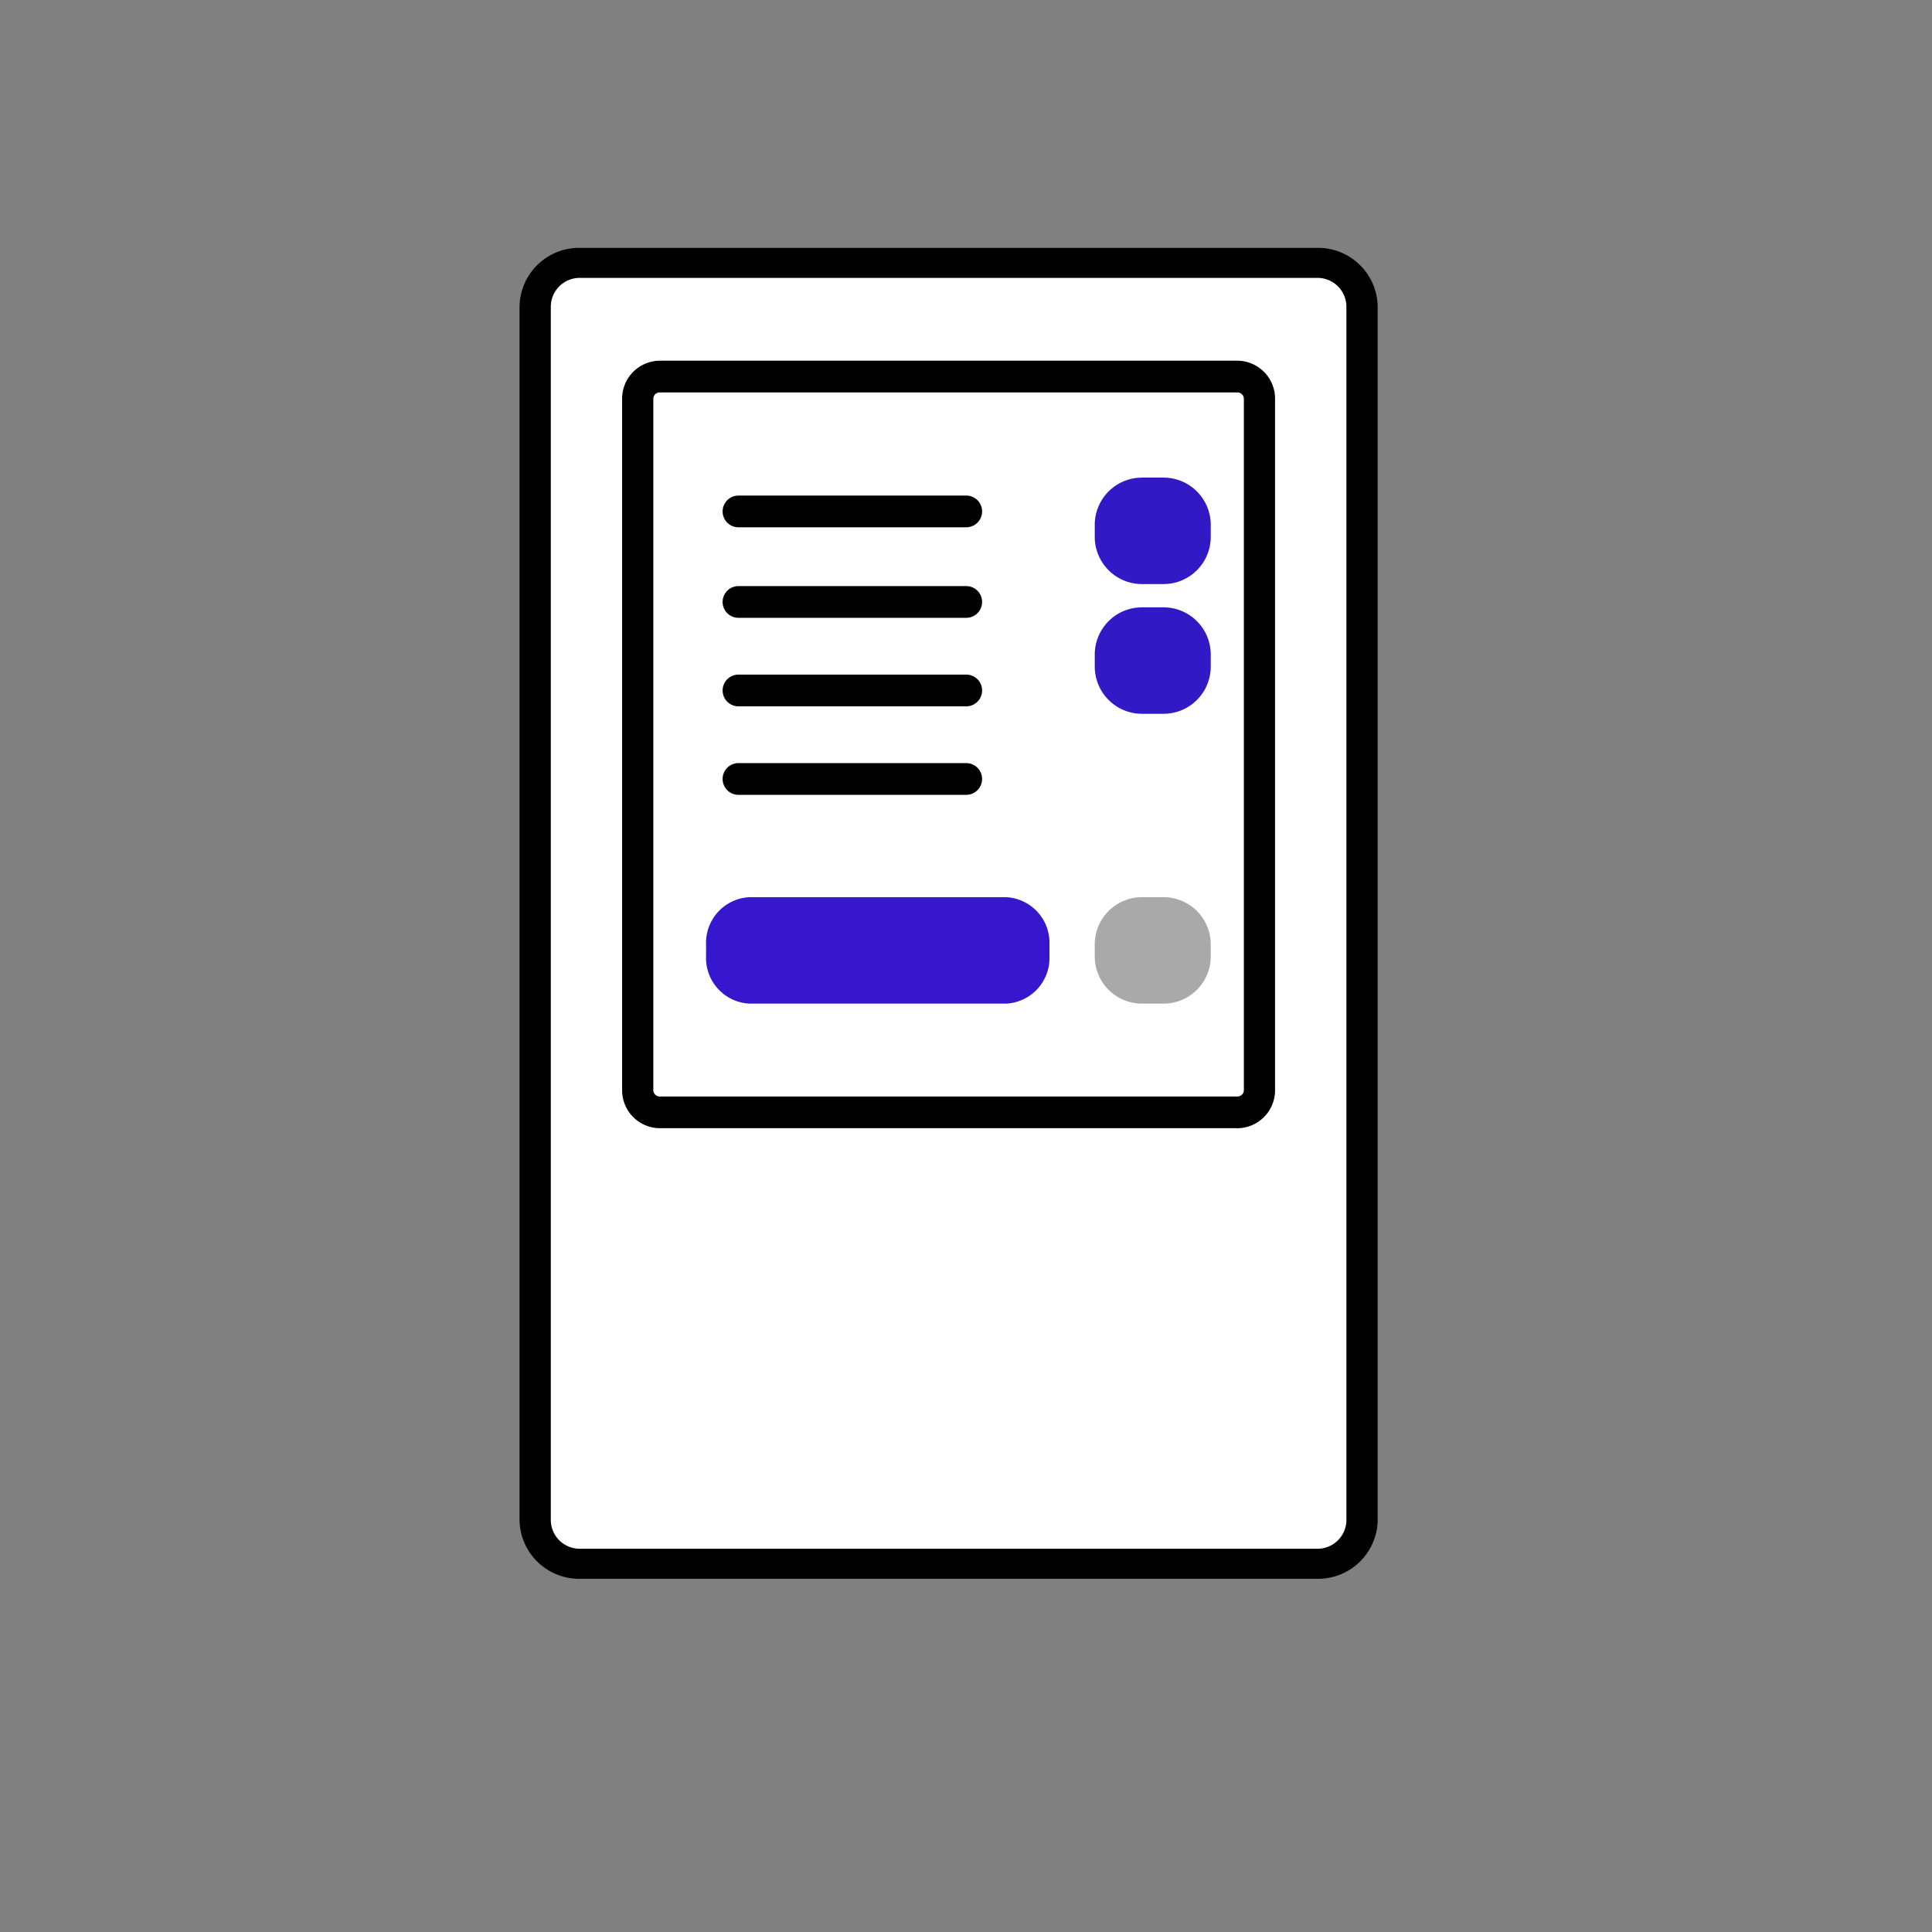
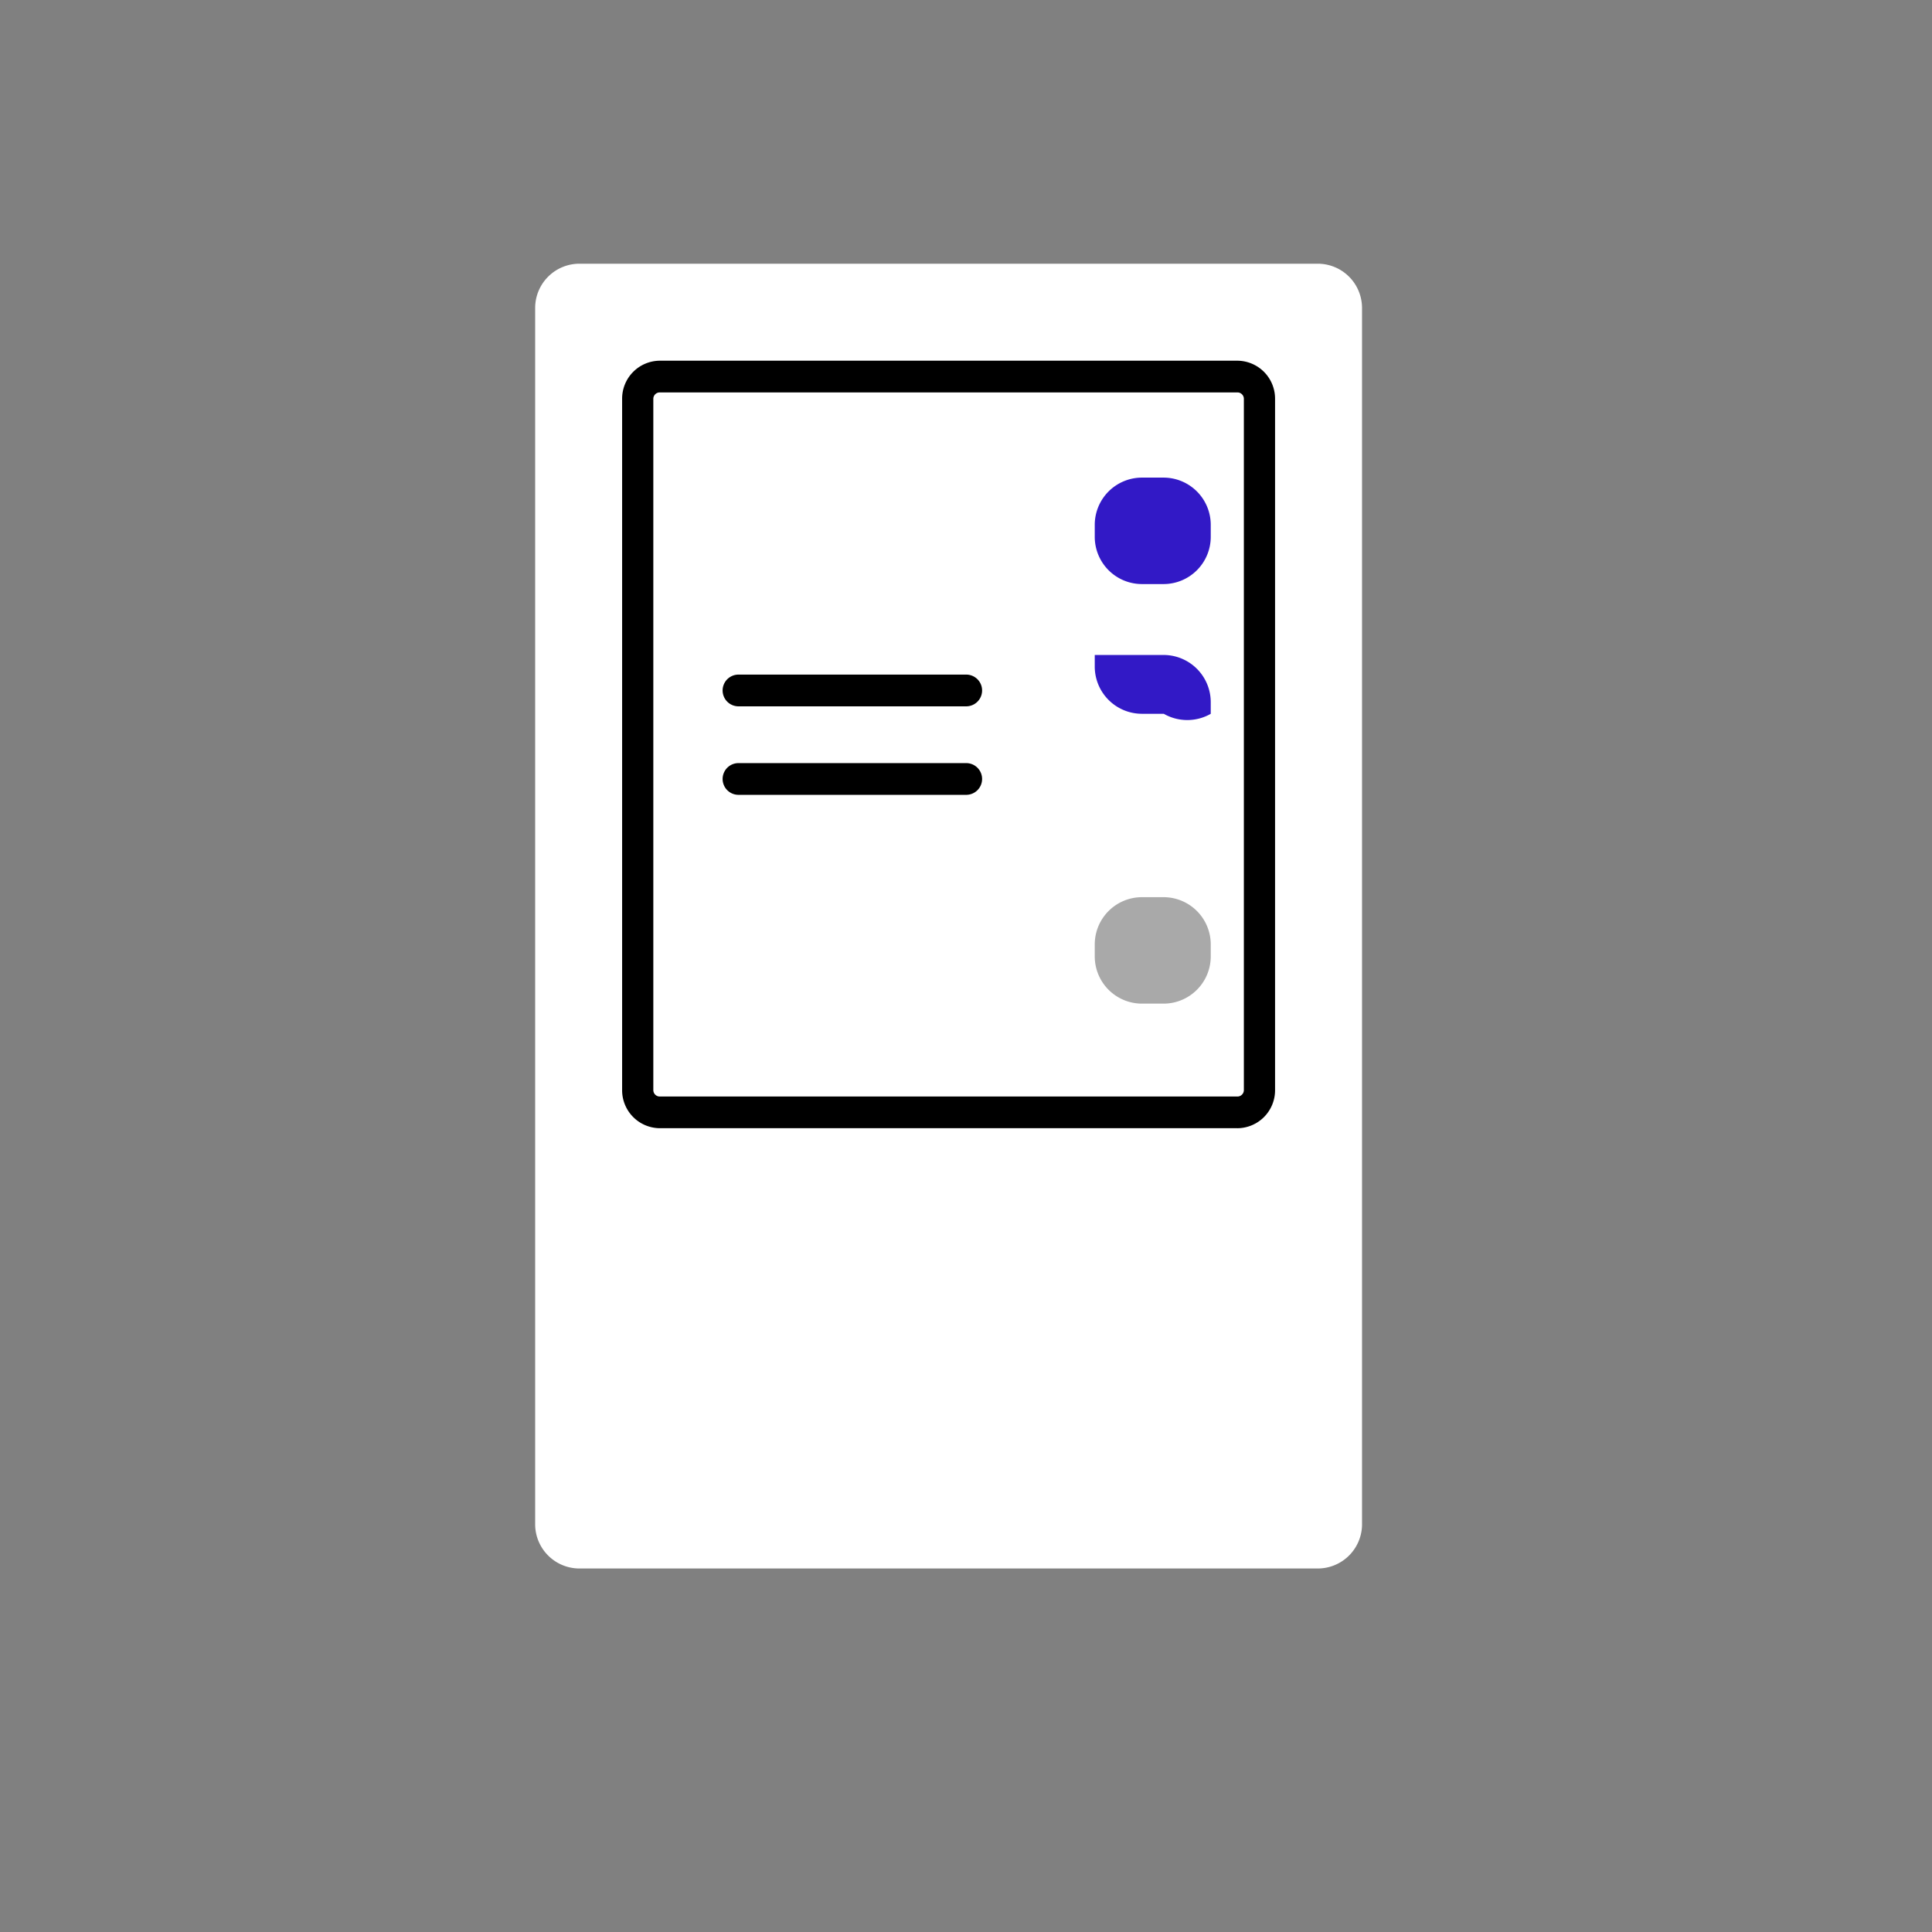
<svg xmlns="http://www.w3.org/2000/svg" width="90" height="90" viewBox="0 0 90 90">
  <rect x="0" y="0" width="90" height="90" fill="#808080" stroke="none" />
  <defs>
    <clipPath id="clip-path">
      <rect id="사각형_18375" data-name="사각형 18375" width="90" height="90" fill="none" />
    </clipPath>
    <clipPath id="clip-path-2">
      <rect id="사각형_18462" data-name="사각형 18462" width="45" height="70" transform="translate(-1 -1)" fill="none" />
    </clipPath>
  </defs>
  <g id="그룹_117986" data-name="그룹 117986" clip-path="url(#clip-path)">
    <g id="그룹_118098" data-name="그룹 118098" transform="translate(23.196 11)">
      <g id="그룹_118097" data-name="그룹 118097" transform="translate(-0.196 0)" clip-path="url(#clip-path-2)">
        <path id="패스_66042" data-name="패스 66042" d="M39.519,6.47V63.205a2.063,2.063,0,0,1-2.1,2.023H3.1A2.063,2.063,0,0,1,1,63.205V6.47A2.063,2.063,0,0,1,3.1,4.447H37.418a2.063,2.063,0,0,1,2.1,2.023" transform="translate(0.93 -3.162)" fill="#fff" />
-         <path id="패스_66043" data-name="패스 66043" d="M37.147,65.447H2.829A2.777,2.777,0,0,1,0,62.731V6.163A2.778,2.778,0,0,1,2.829,3.447H37.147a2.778,2.778,0,0,1,2.829,2.716V62.731a2.777,2.777,0,0,1-2.829,2.716M2.829,4.846A1.347,1.347,0,0,0,1.457,6.163V62.731a1.347,1.347,0,0,0,1.372,1.317H37.147a1.347,1.347,0,0,0,1.372-1.317V6.163a1.347,1.347,0,0,0-1.372-1.317Z" transform="translate(1.202 -2.901)" />
        <path id="패스_66044" data-name="패스 66044" d="M35.224,46.316H8.314A1.767,1.767,0,0,1,6.561,44.54V12.34a1.767,1.767,0,0,1,1.753-1.777H35.224a1.767,1.767,0,0,1,1.753,1.777v32.2a1.767,1.767,0,0,1-1.753,1.777M8.314,12.04a.3.3,0,0,0-.3.3v32.2a.3.3,0,0,0,.3.3H35.224a.3.3,0,0,0,.3-.3V12.34a.3.3,0,0,0-.3-.3Z" transform="translate(-0.58 -4.76)" />
-         <path id="패스_66048" data-name="패스 66048" d="M24.357,20.545H13.693a.739.739,0,0,1,0-1.477H24.357a.739.739,0,0,1,0,1.477" transform="translate(-2.319 -6.982)" />
-         <path id="패스_66049" data-name="패스 66049" d="M24.357,26.254H13.693a.739.739,0,0,1,0-1.477H24.357a.739.739,0,0,1,0,1.477" transform="translate(-2.319 -8.474)" />
        <path id="패스_66050" data-name="패스 66050" d="M24.357,31.835H13.693a.739.739,0,0,1,0-1.477H24.357a.739.739,0,0,1,0,1.477" transform="translate(-2.319 -9.932)" />
        <path id="패스_66051" data-name="패스 66051" d="M24.357,37.416H13.693a.739.739,0,0,1,0-1.477H24.357a.739.739,0,0,1,0,1.477" transform="translate(-2.319 -11.39)" />
-         <path id="패스_66052" data-name="패스 66052" d="M25.9,49.352H13.954a2.129,2.129,0,0,1-2.026-2.218v-.522a2.129,2.129,0,0,1,2.026-2.219H25.9a2.128,2.128,0,0,1,2.025,2.219v.522A2.128,2.128,0,0,1,25.9,49.352" transform="translate(-2.037 -13.599)" fill="#3617ce" />
        <path id="패스_66053" data-name="패스 66053" d="M40,49.352H38.973a2.2,2.2,0,0,1-2.188-2.218v-.522a2.2,2.2,0,0,1,2.188-2.219H40a2.2,2.2,0,0,1,2.188,2.219v.522A2.2,2.2,0,0,1,40,49.352" transform="translate(-8.787 -13.599)" fill="#a9a9a9" />
        <path id="패스_66054" data-name="패스 66054" d="M40,24.248H38.973a2.2,2.2,0,0,1-2.188-2.218v-.522a2.2,2.2,0,0,1,2.188-2.219H40a2.2,2.2,0,0,1,2.188,2.219v.522A2.2,2.2,0,0,1,40,24.248" transform="translate(-8.787 -8.04)" fill="#3219c6" />
-         <path id="패스_66055" data-name="패스 66055" d="M40,32.428H38.973a2.2,2.2,0,0,1-2.188-2.218v-.522a2.2,2.2,0,0,1,2.188-2.219H40a2.2,2.2,0,0,1,2.188,2.219v.522A2.2,2.2,0,0,1,40,32.428" transform="translate(-8.787 -10.177)" fill="#3219c6" />
+         <path id="패스_66055" data-name="패스 66055" d="M40,32.428H38.973a2.2,2.2,0,0,1-2.188-2.218v-.522H40a2.2,2.2,0,0,1,2.188,2.219v.522A2.2,2.2,0,0,1,40,32.428" transform="translate(-8.787 -10.177)" fill="#3219c6" />
      </g>
    </g>
  </g>
</svg>